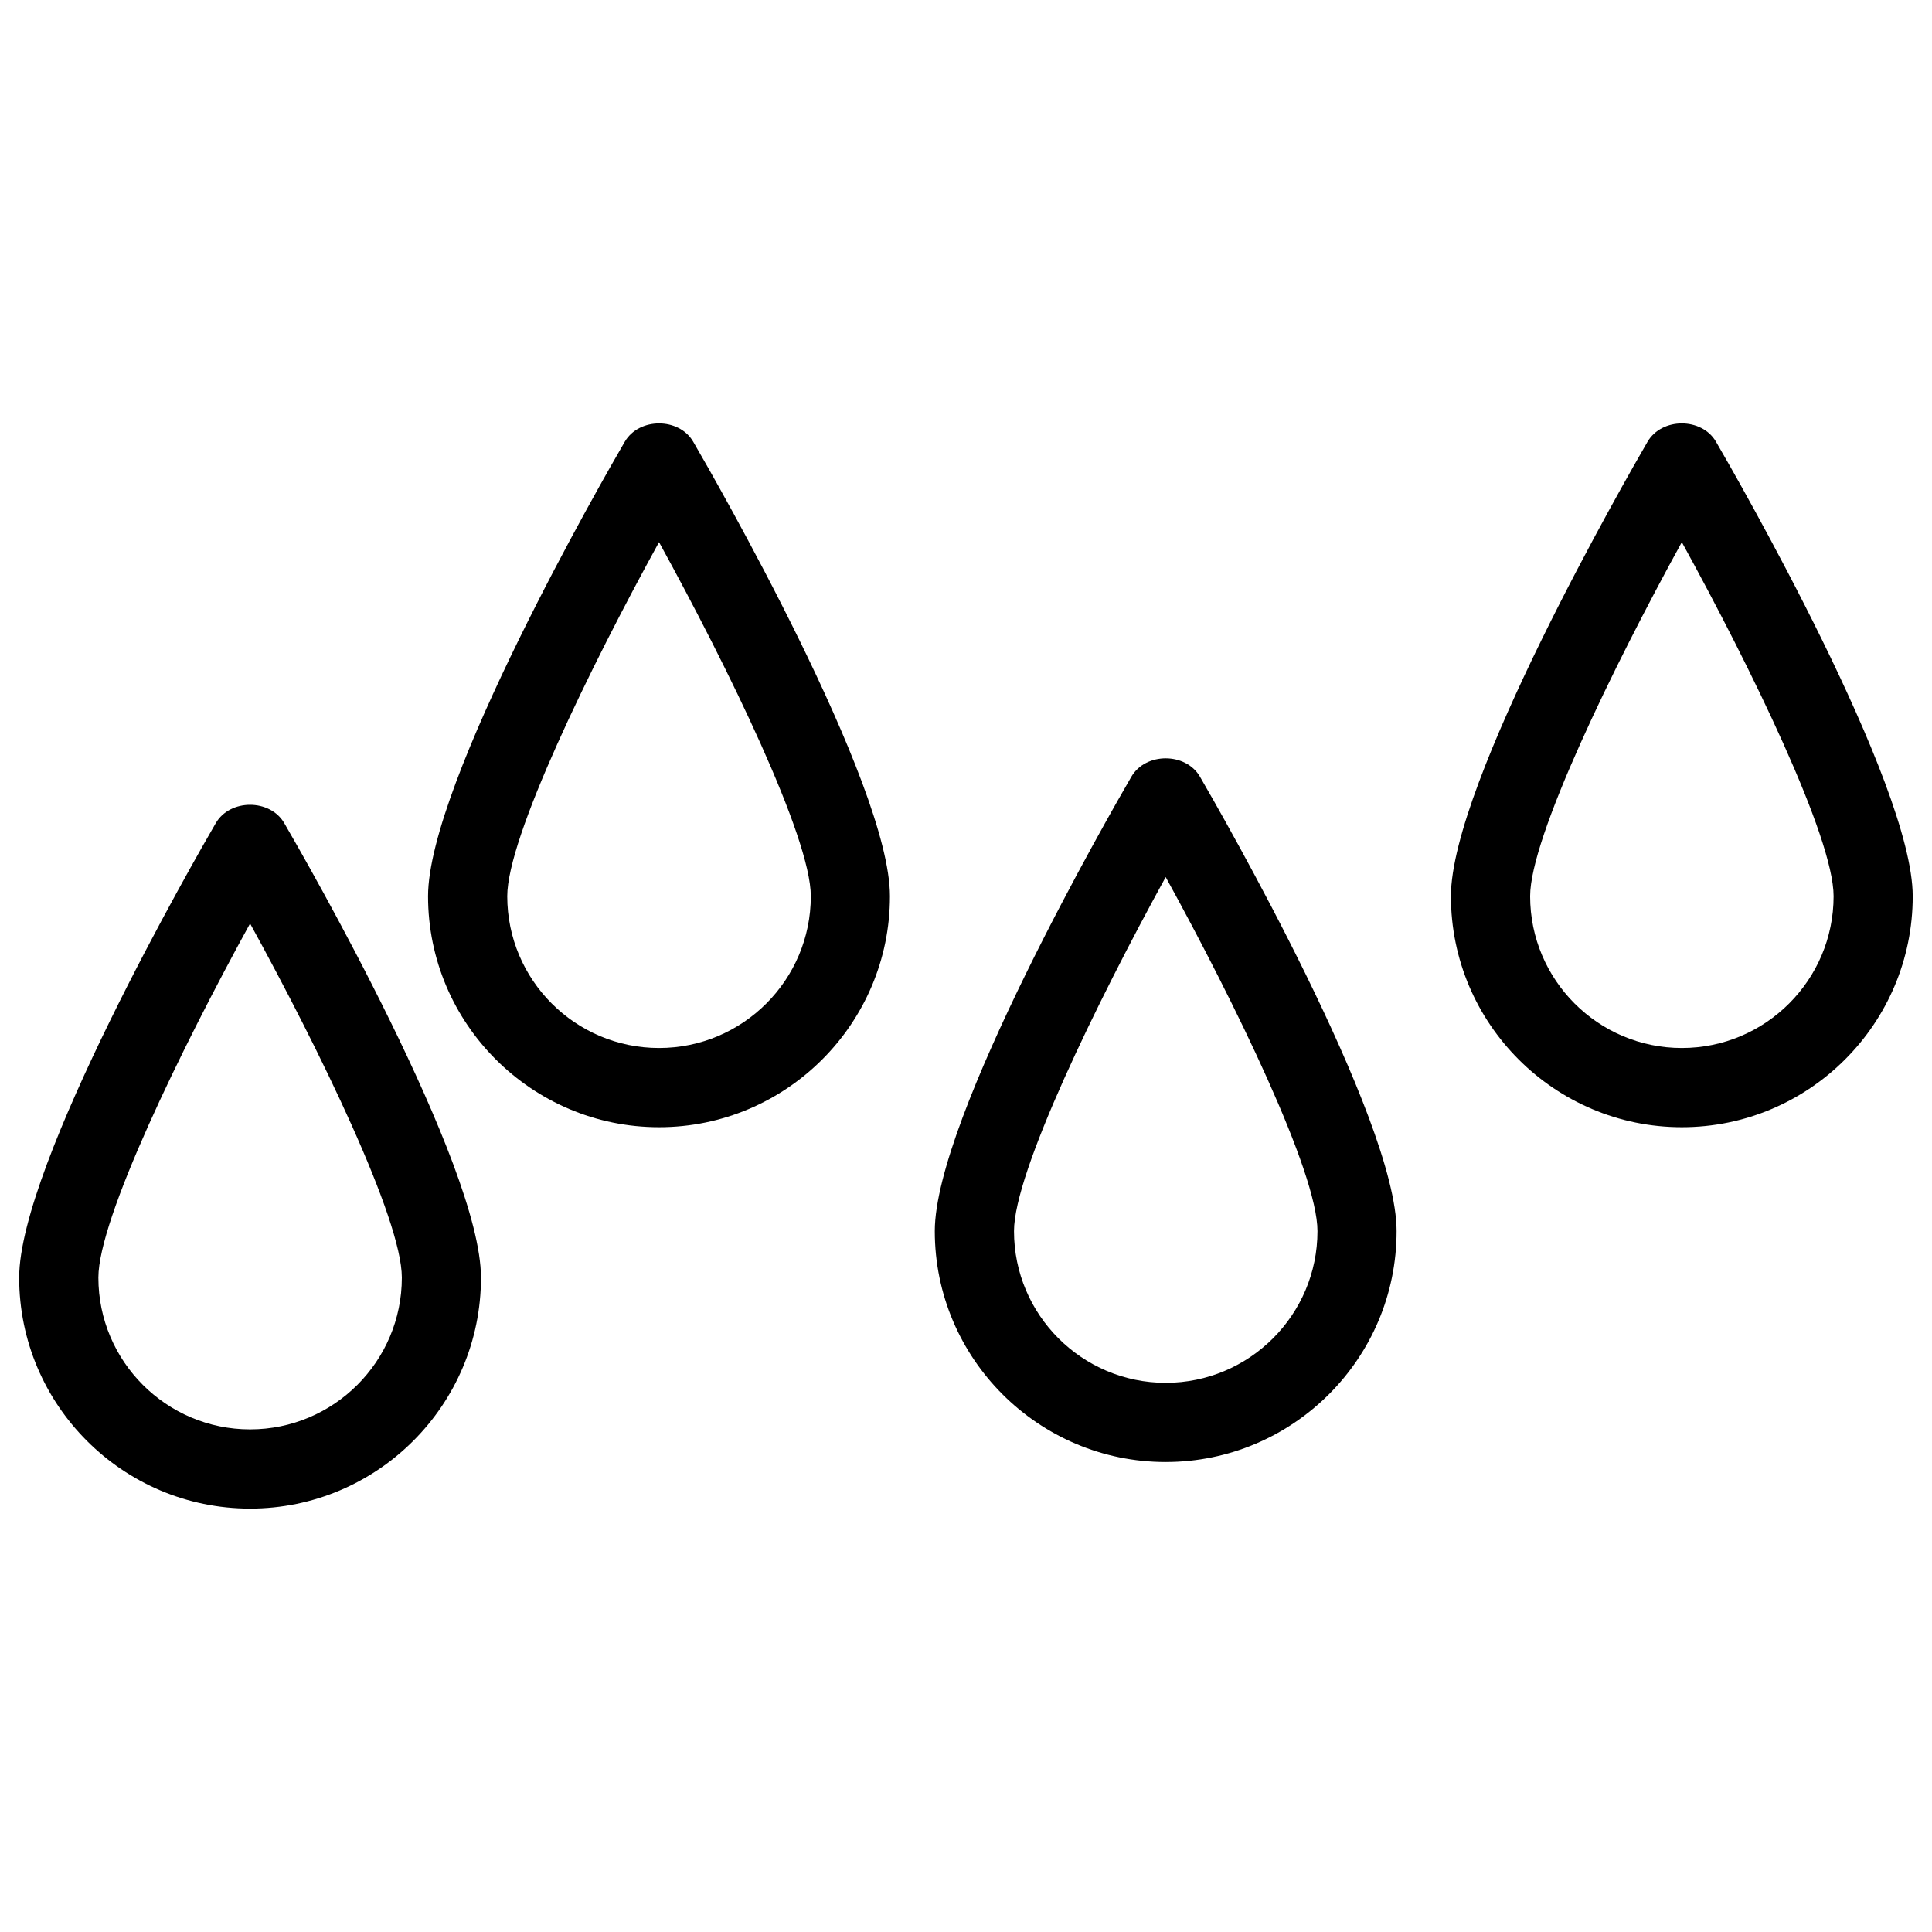
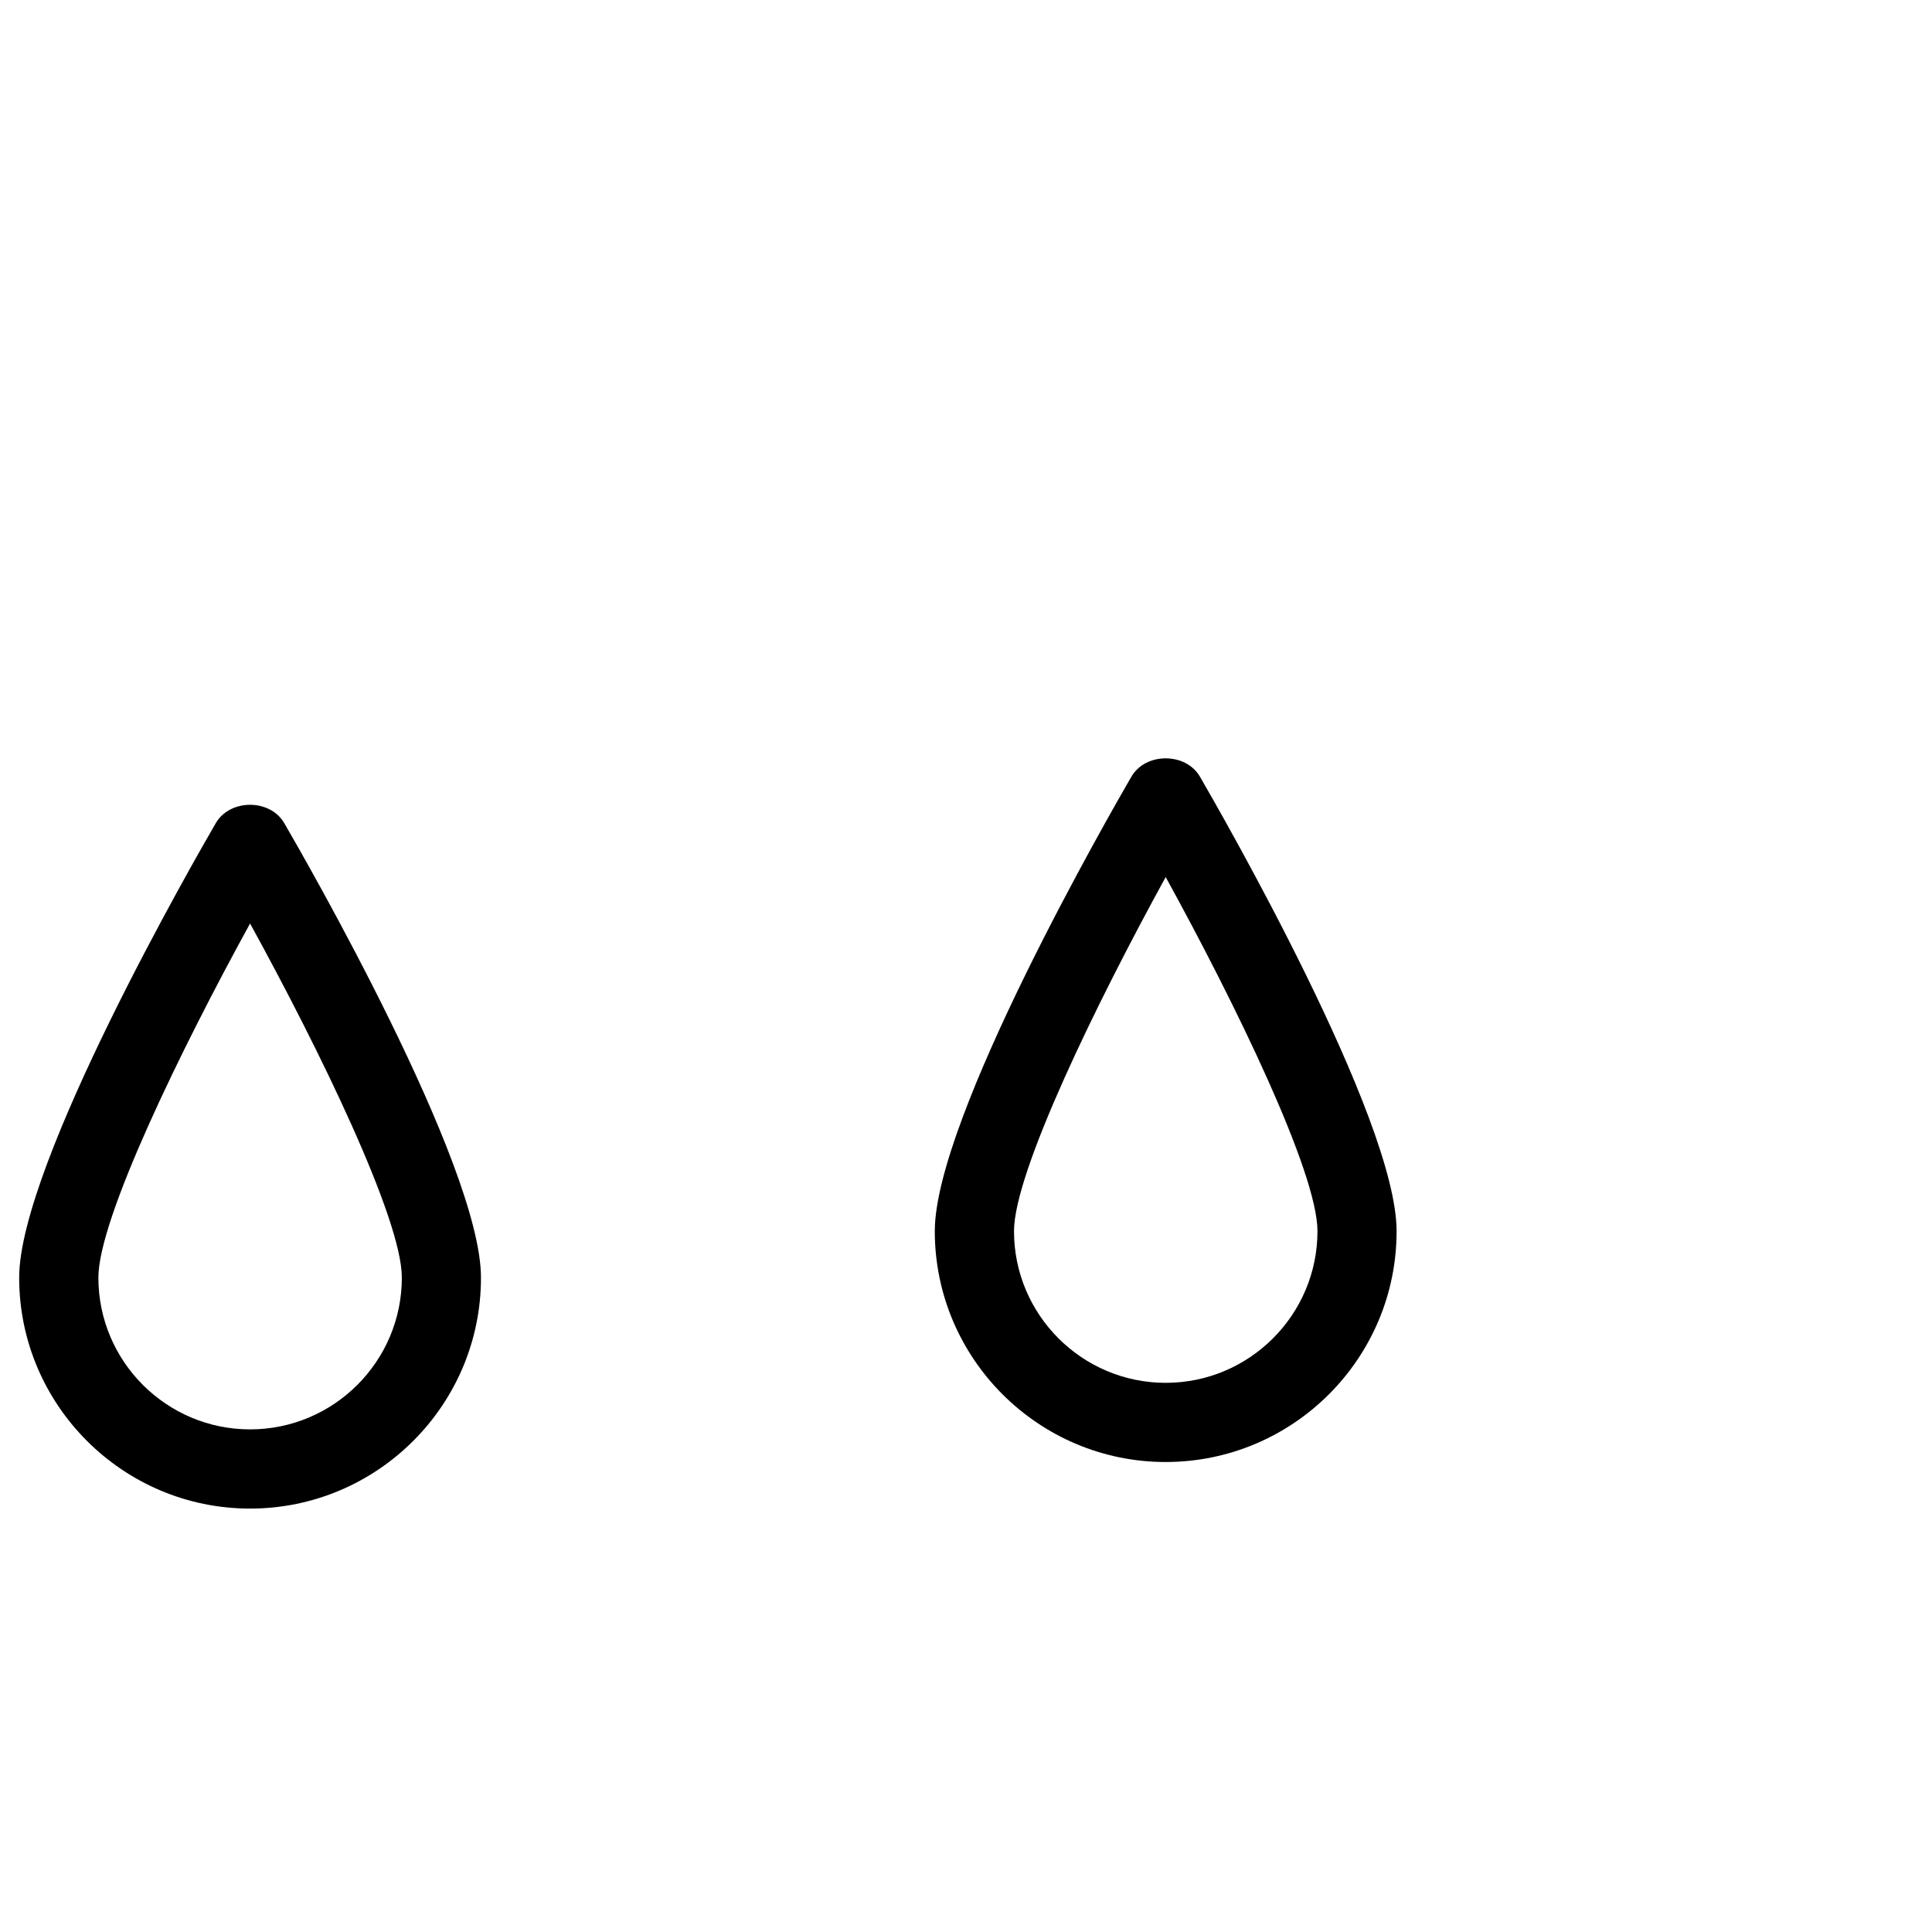
<svg xmlns="http://www.w3.org/2000/svg" fill="#000000" width="800px" height="800px" version="1.1" viewBox="144 144 512 512">
  <g>
    <path d="m210.27 543.79c-33.734 0-61.191-27.48-61.191-61.211 0-29.977 46.793-111.28 52.102-120.43 3.777-6.488 14.402-6.488 18.156 0 5.332 9.172 52.125 90.477 52.125 120.43 0.02 33.754-27.457 61.211-61.191 61.211zm0-155.05c-18.262 33.23-40.199 78.238-40.199 93.836 0 22.188 18.031 40.223 40.199 40.223 22.188 0 40.223-18.031 40.223-40.223-0.004-15.598-21.941-60.605-40.223-93.836z" />
-     <path d="m318.65 442.72c-33.734 0-61.211-27.48-61.211-61.211 0-29.977 46.793-111.28 52.125-120.43 3.777-6.488 14.402-6.488 18.156 0 5.332 9.172 52.125 90.477 52.125 120.43 0.02 33.73-27.461 61.211-61.195 61.211zm0-155.05c-18.285 33.23-40.223 78.215-40.223 93.836 0 22.188 18.031 40.223 40.223 40.223 22.188 0 40.223-18.031 40.223-40.223 0-15.621-21.938-60.605-40.223-93.836z" />
    <path d="m452.92 531.45c-33.734 0-61.191-27.457-61.191-61.191 0-29.996 46.793-111.28 52.102-120.43 3.777-6.488 14.402-6.465 18.156-0.02 5.332 9.195 52.125 90.477 52.125 120.45 0.023 33.754-27.457 61.188-61.191 61.188zm0-155.02c-18.262 33.23-40.199 78.215-40.199 93.836 0 22.168 18.031 40.199 40.199 40.199 22.188 0 40.223-18.031 40.223-40.199 0-15.641-21.938-60.605-40.223-93.836z" />
-     <path d="m589.7 442.72c-33.734 0-61.191-27.48-61.191-61.211 0-29.977 46.793-111.28 52.102-120.43 3.777-6.488 14.402-6.488 18.156 0 5.332 9.172 52.125 90.477 52.125 120.43 0.023 33.73-27.434 61.211-61.191 61.211zm0-155.05c-18.262 33.23-40.199 78.238-40.199 93.836 0 22.188 18.031 40.223 40.199 40.223 22.188 0 40.223-18.031 40.223-40.223 0-15.621-21.938-60.605-40.223-93.836z" />
  </g>
</svg>